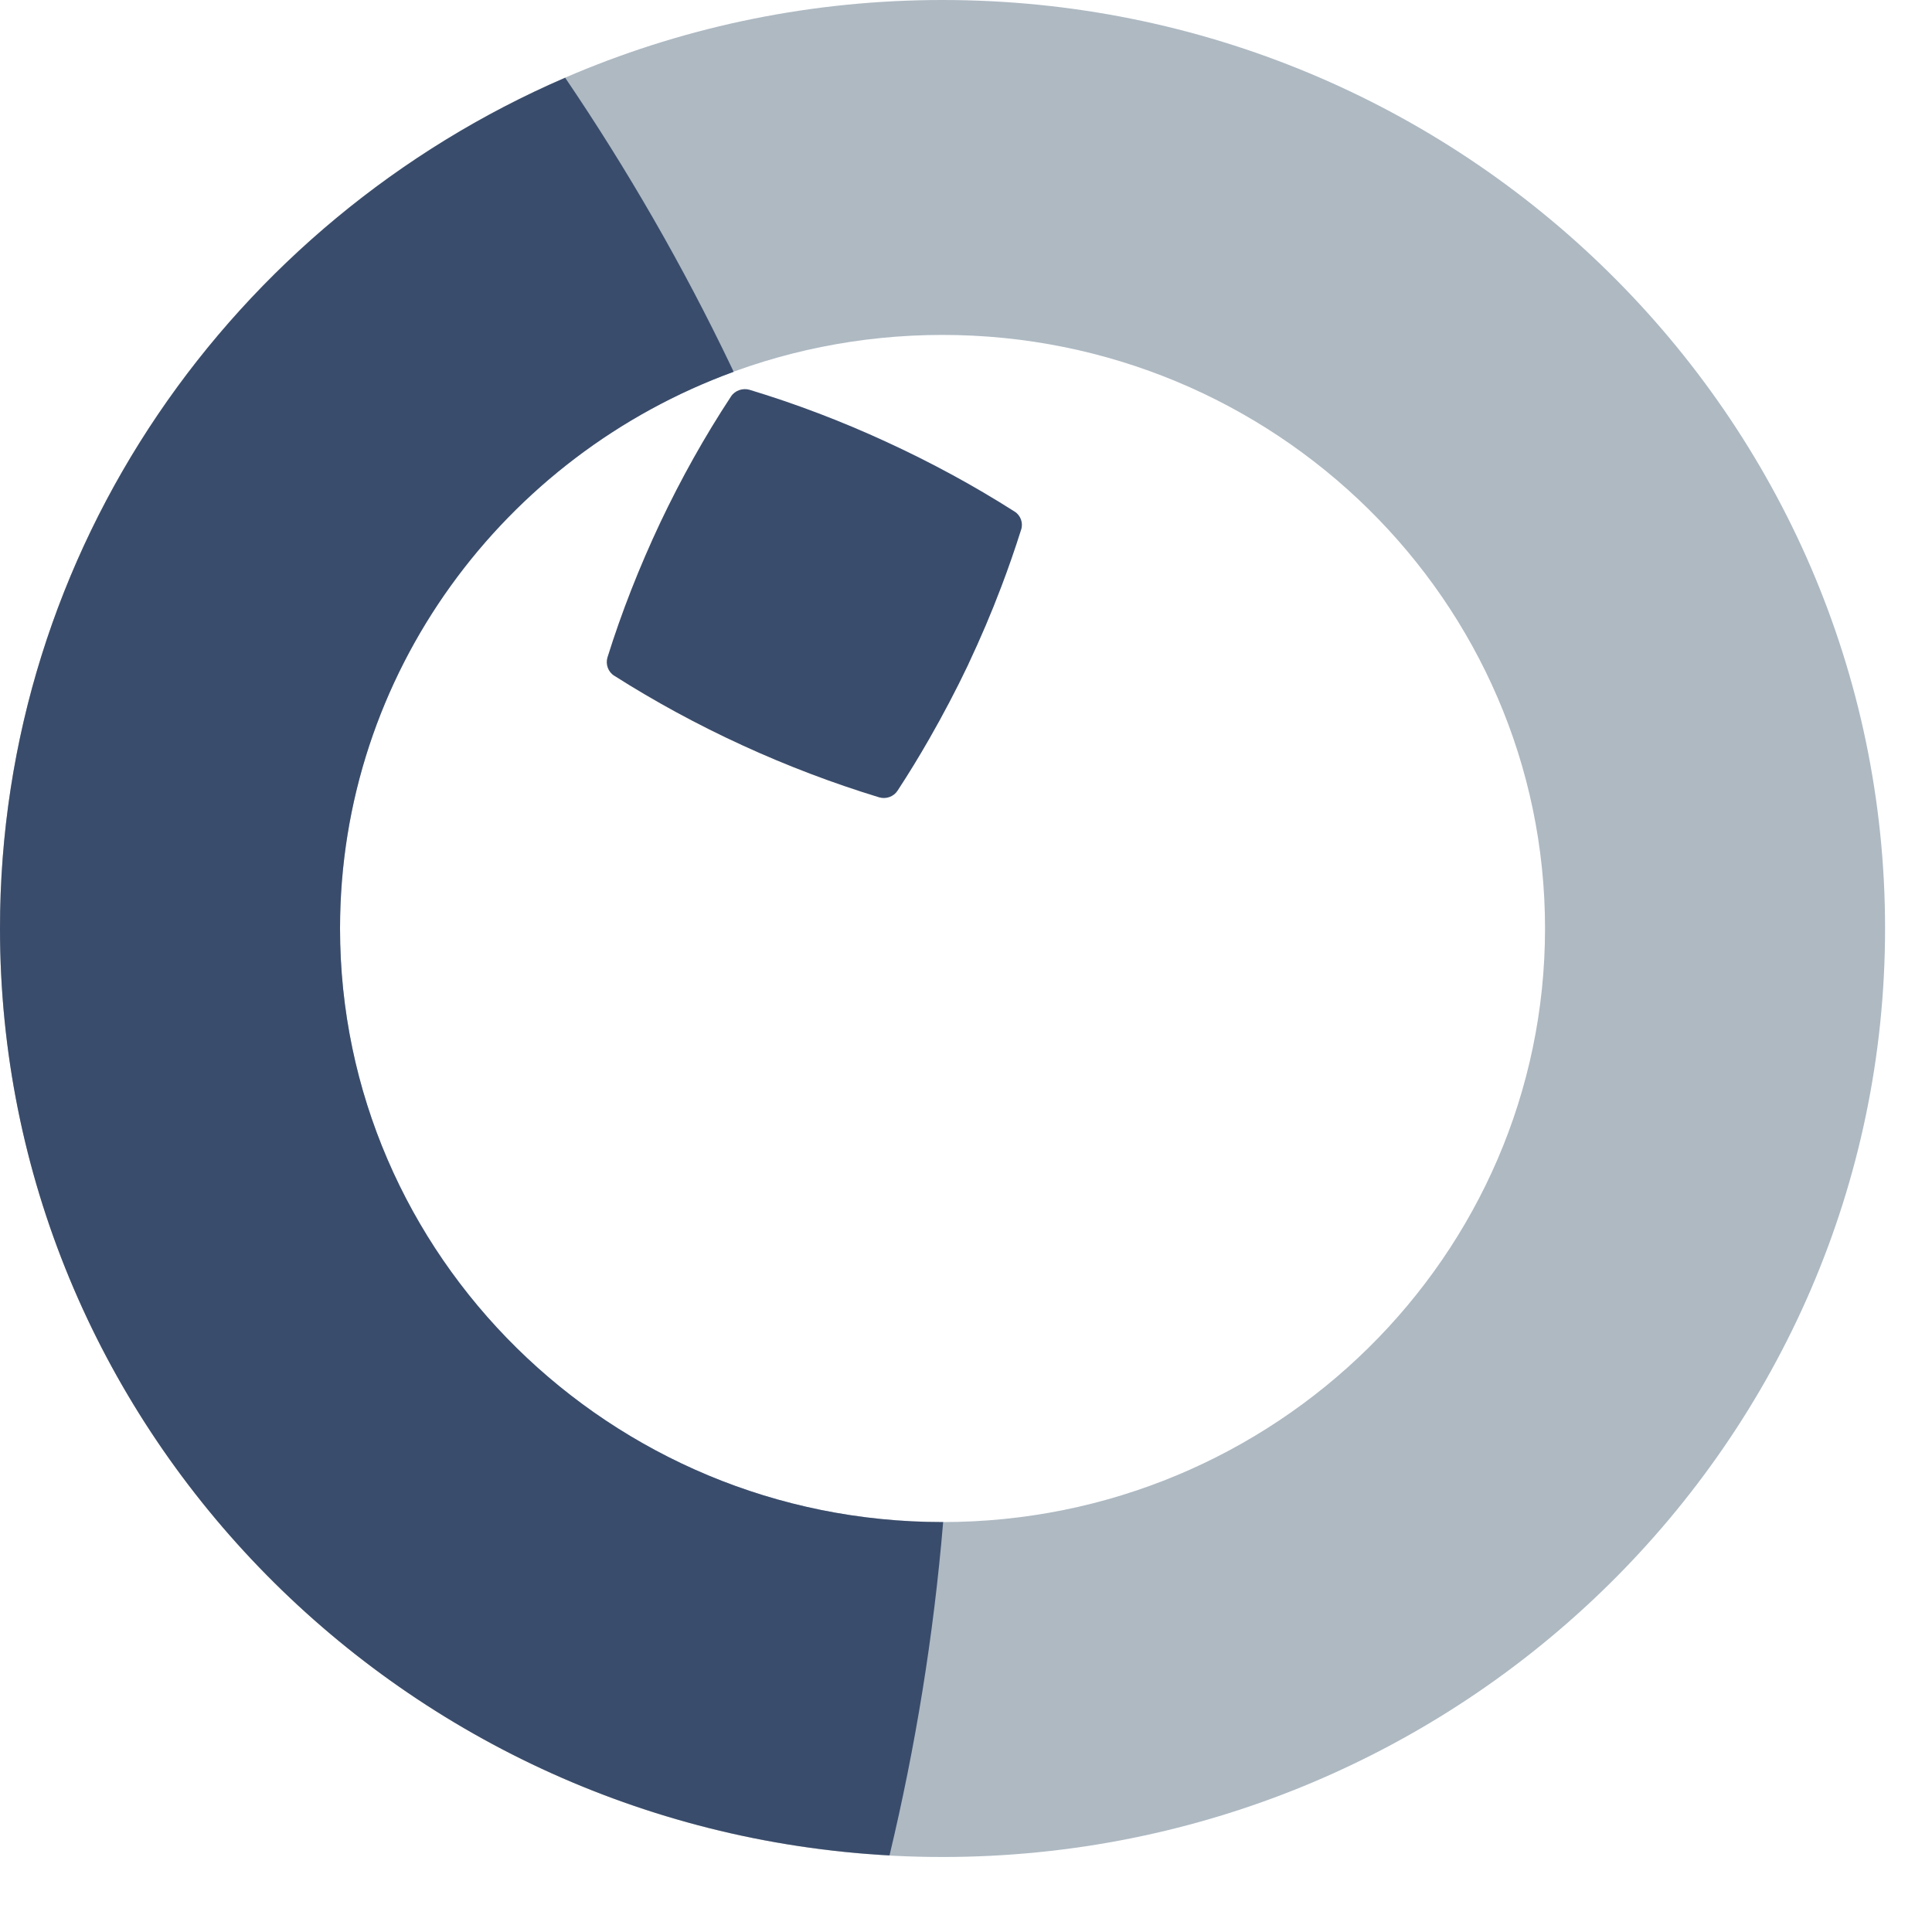
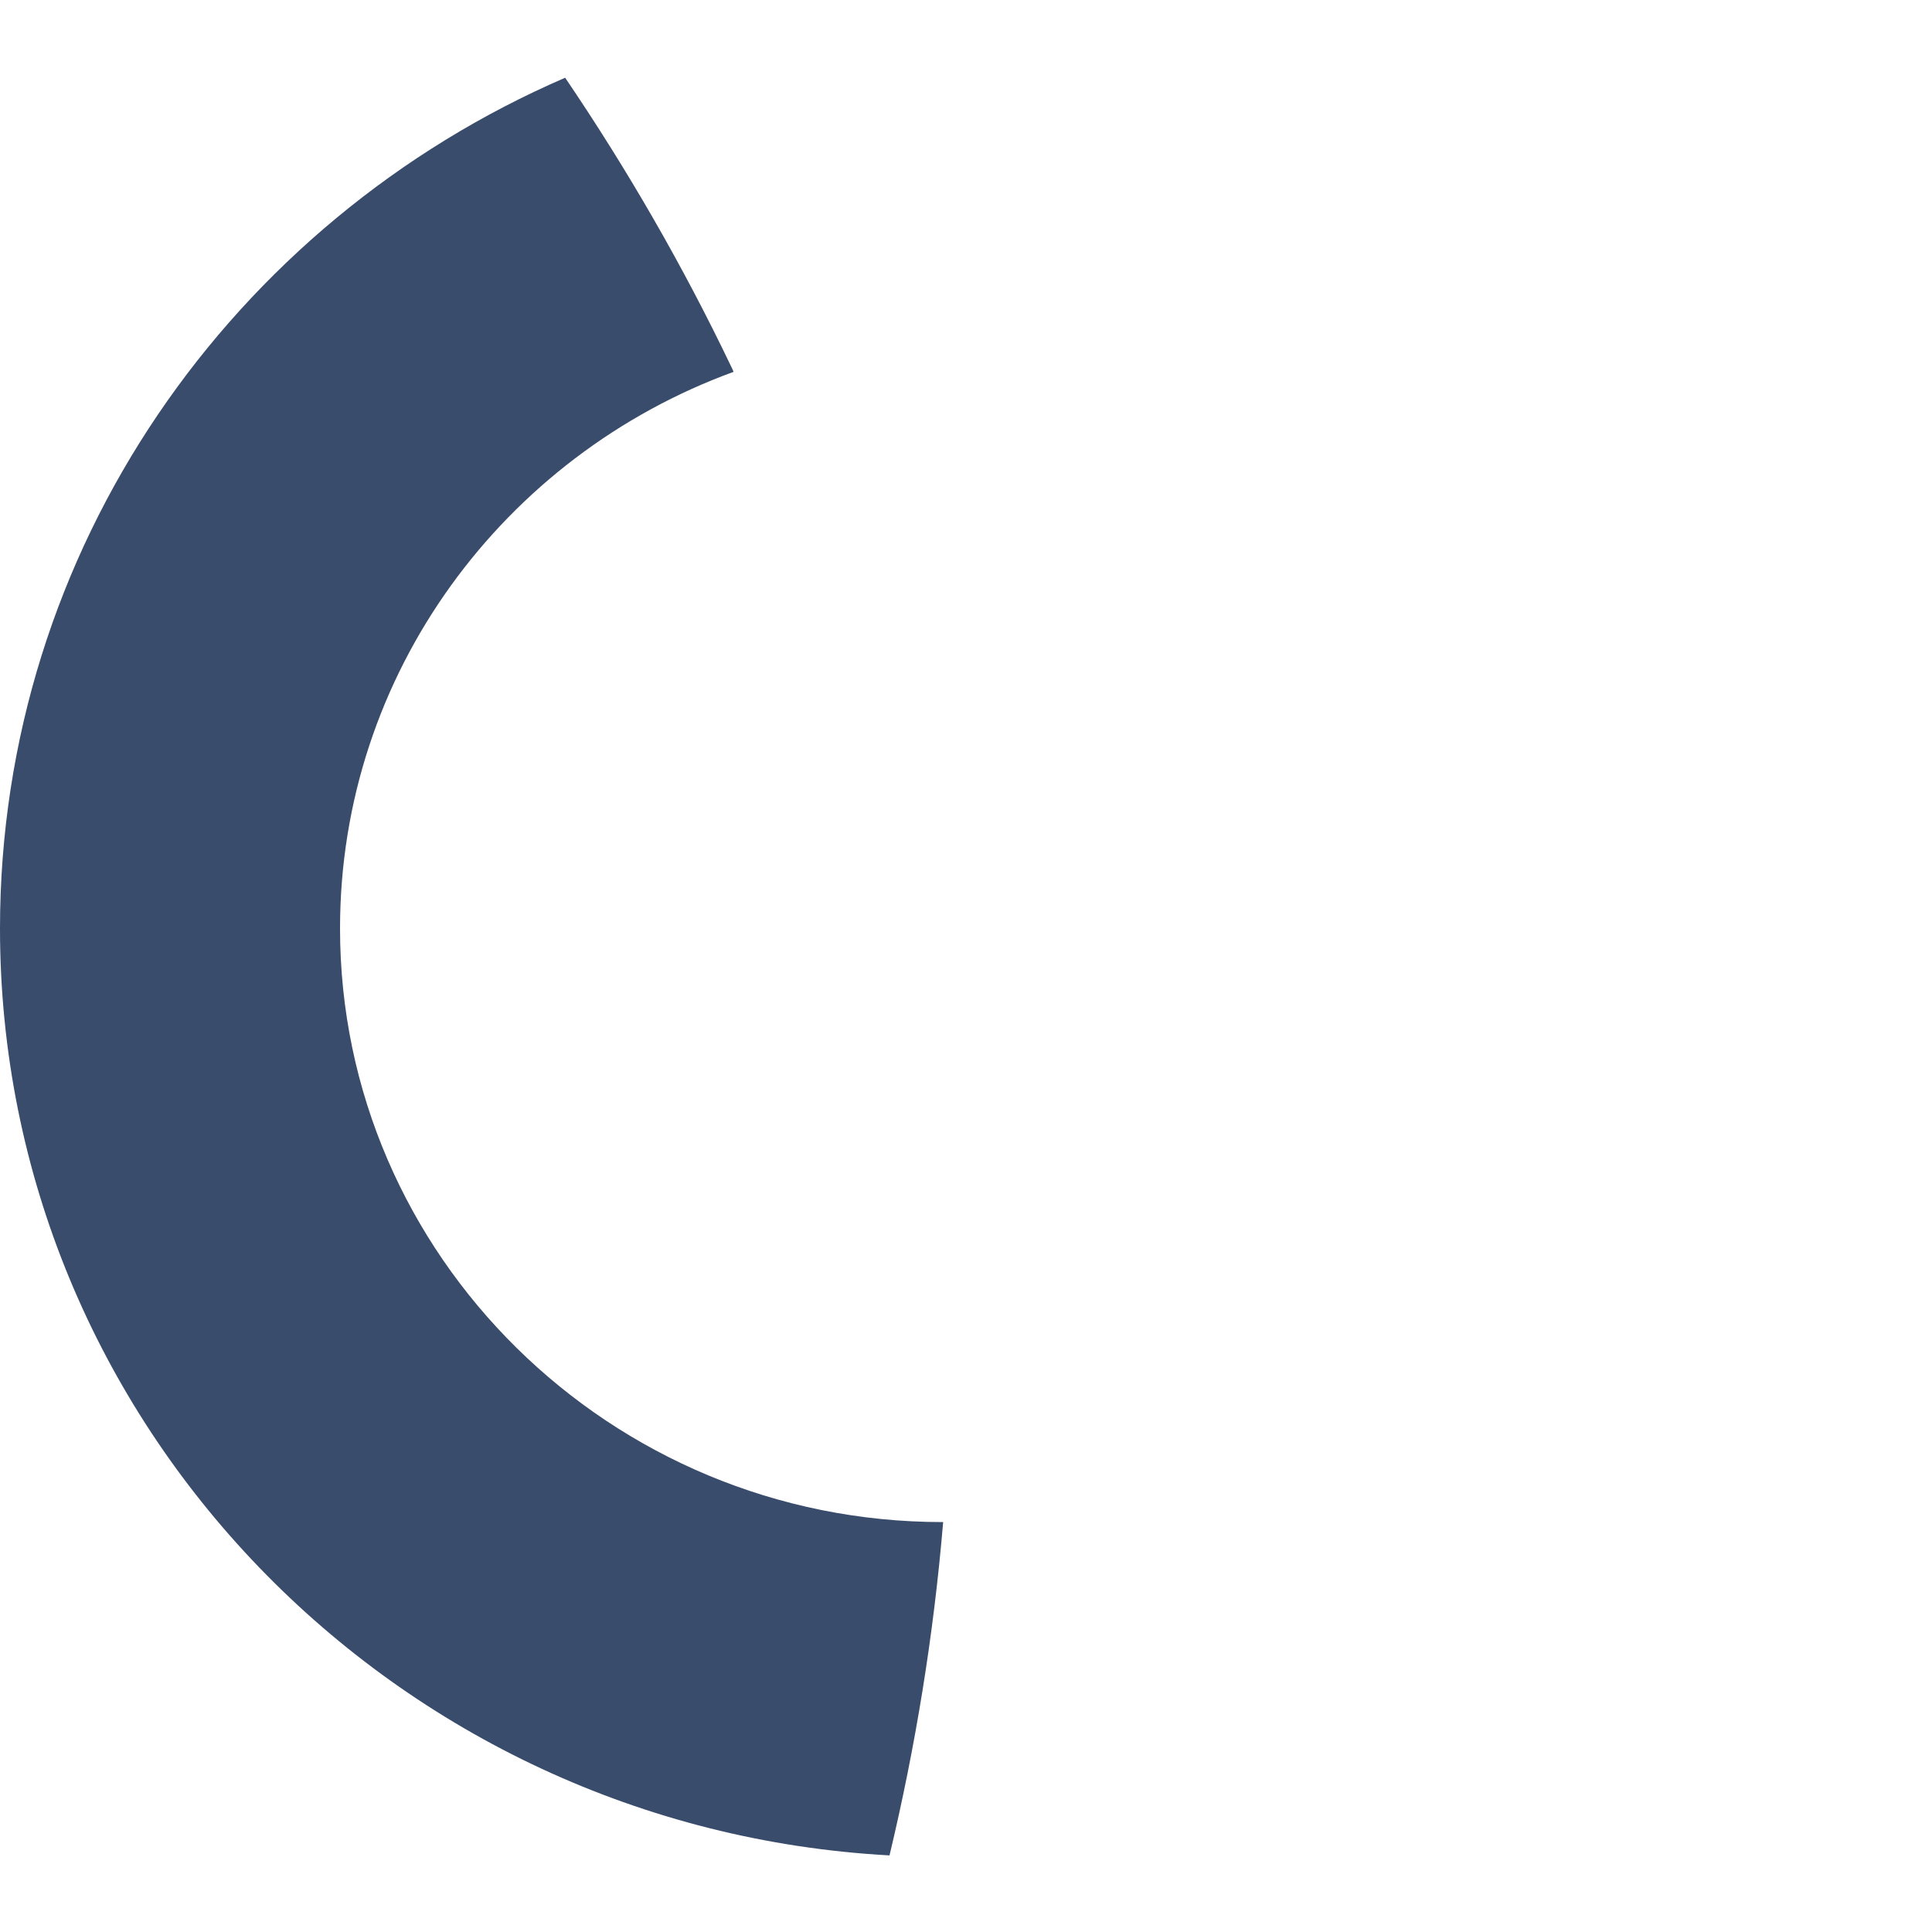
<svg xmlns="http://www.w3.org/2000/svg" width="17" height="17" viewBox="0 0 17 17" fill="none">
-   <path d="M8.293 0C3.72 0 0 3.664 0 8.169C0 12.674 3.72 16.34 8.293 16.34C12.866 16.34 16.587 12.674 16.587 8.169C16.587 3.664 12.866 0 8.293 0ZM8.293 13.393C5.37 13.393 2.992 11.049 2.992 8.169C2.992 5.29 5.37 2.947 8.293 2.947C11.216 2.947 13.595 5.29 13.595 8.169C13.595 11.049 11.216 13.393 8.293 13.393Z" fill="#AEB9C2" />
  <path d="M8.293 13.393C5.37 13.393 2.992 11.049 2.992 8.17C2.992 5.925 4.435 4.008 6.455 3.272C6.449 3.257 6.442 3.242 6.435 3.228C6.011 2.341 5.521 1.492 4.973 0.684C2.049 1.947 0 4.827 0 8.17C0 12.522 3.469 16.088 7.827 16.326C8.055 15.373 8.215 14.394 8.299 13.393H8.293Z" fill="#3A4C6B" />
-   <path d="M8.521 5.845C8.414 6.07 8.298 6.29 8.176 6.503C8.087 6.658 7.995 6.809 7.898 6.957C7.864 7.01 7.797 7.034 7.736 7.016C7.33 6.892 6.926 6.739 6.532 6.558C6.137 6.377 5.761 6.172 5.405 5.946C5.351 5.913 5.327 5.845 5.345 5.785C5.47 5.385 5.626 4.989 5.809 4.6C5.993 4.212 6.201 3.84 6.432 3.489C6.466 3.436 6.535 3.412 6.596 3.43C7.002 3.553 7.402 3.705 7.797 3.887C8.191 4.068 8.569 4.273 8.927 4.501C8.981 4.534 9.005 4.602 8.985 4.661C8.932 4.829 8.874 4.996 8.811 5.162C8.724 5.392 8.627 5.619 8.521 5.844V5.845Z" fill="#3A4C6B" />
</svg>